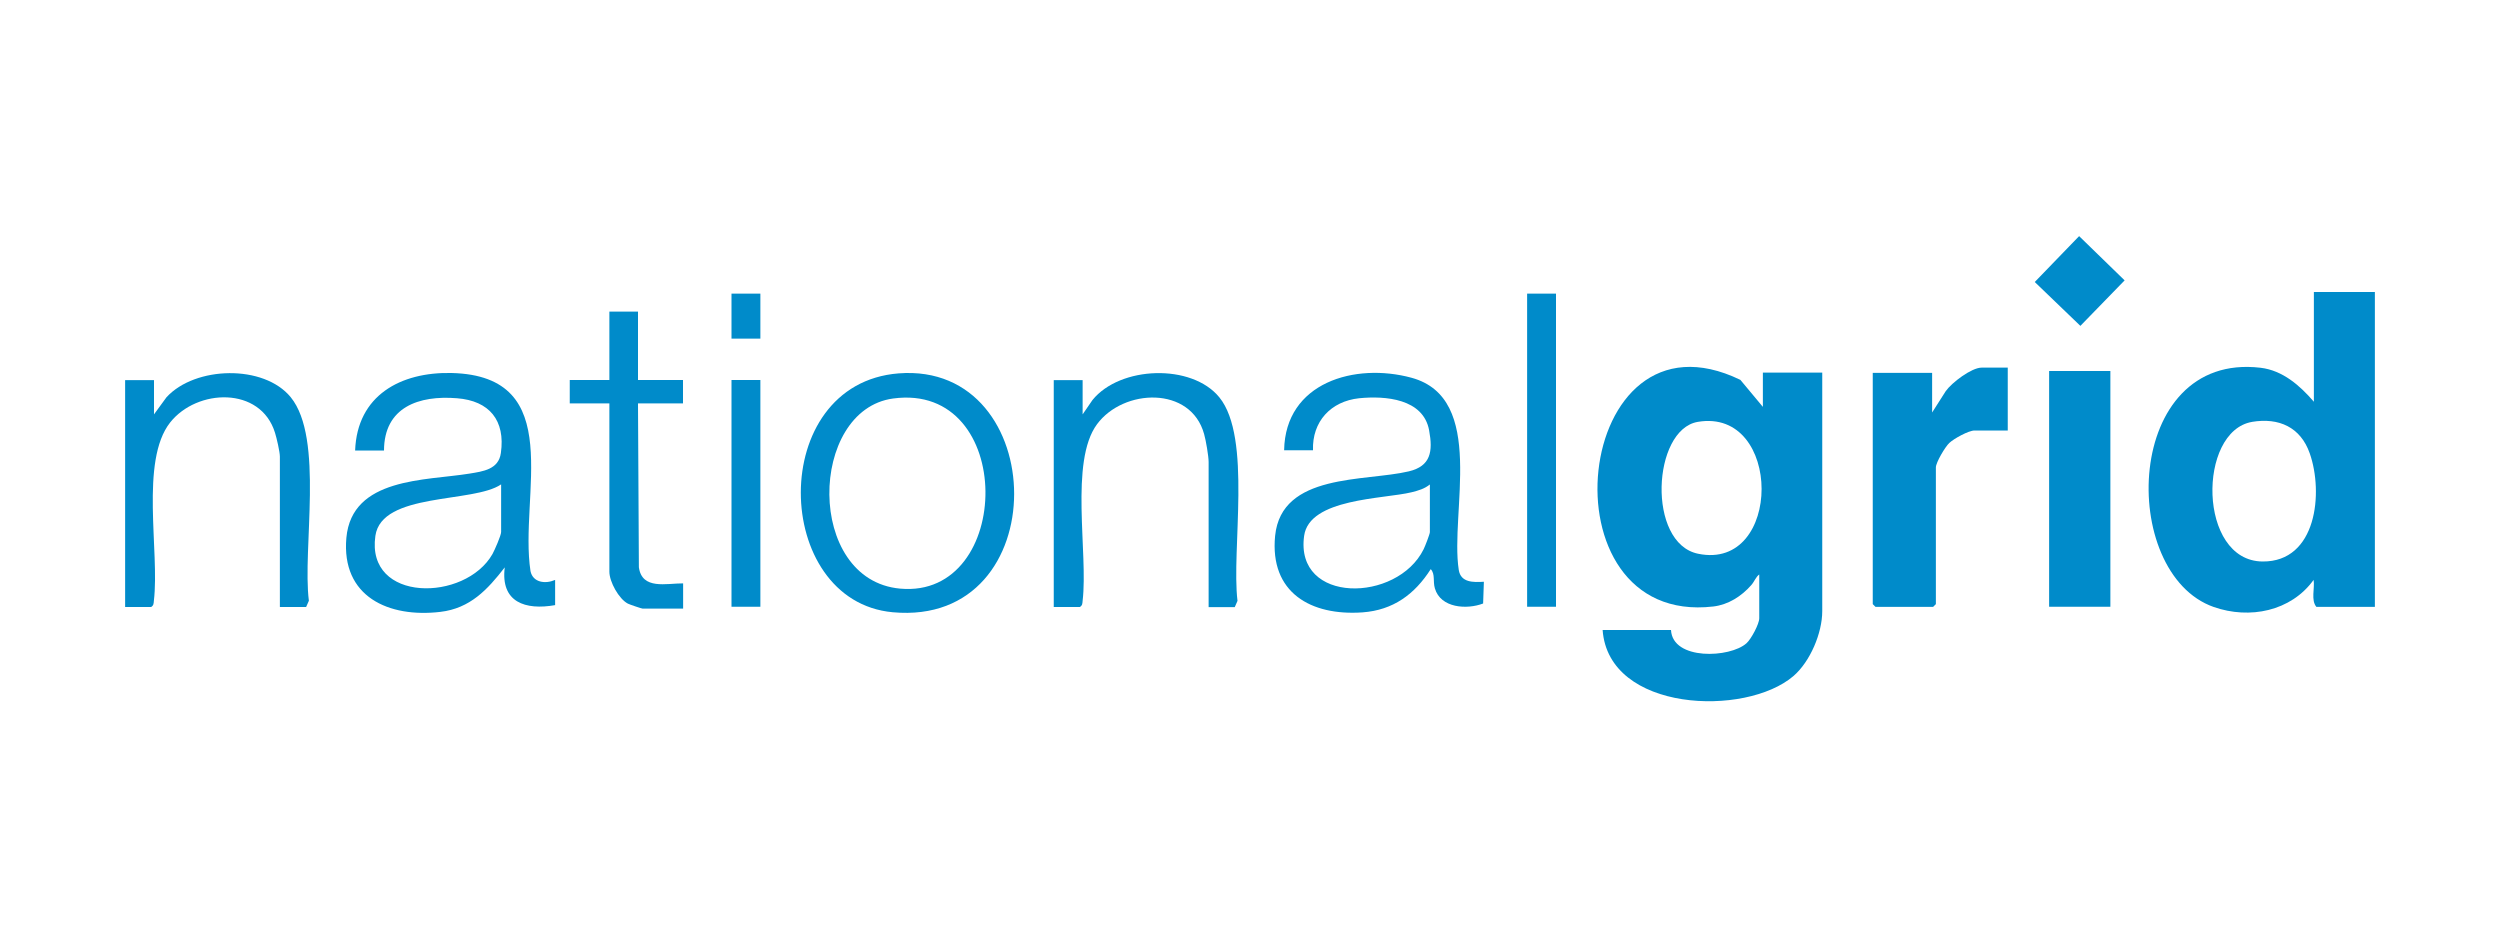
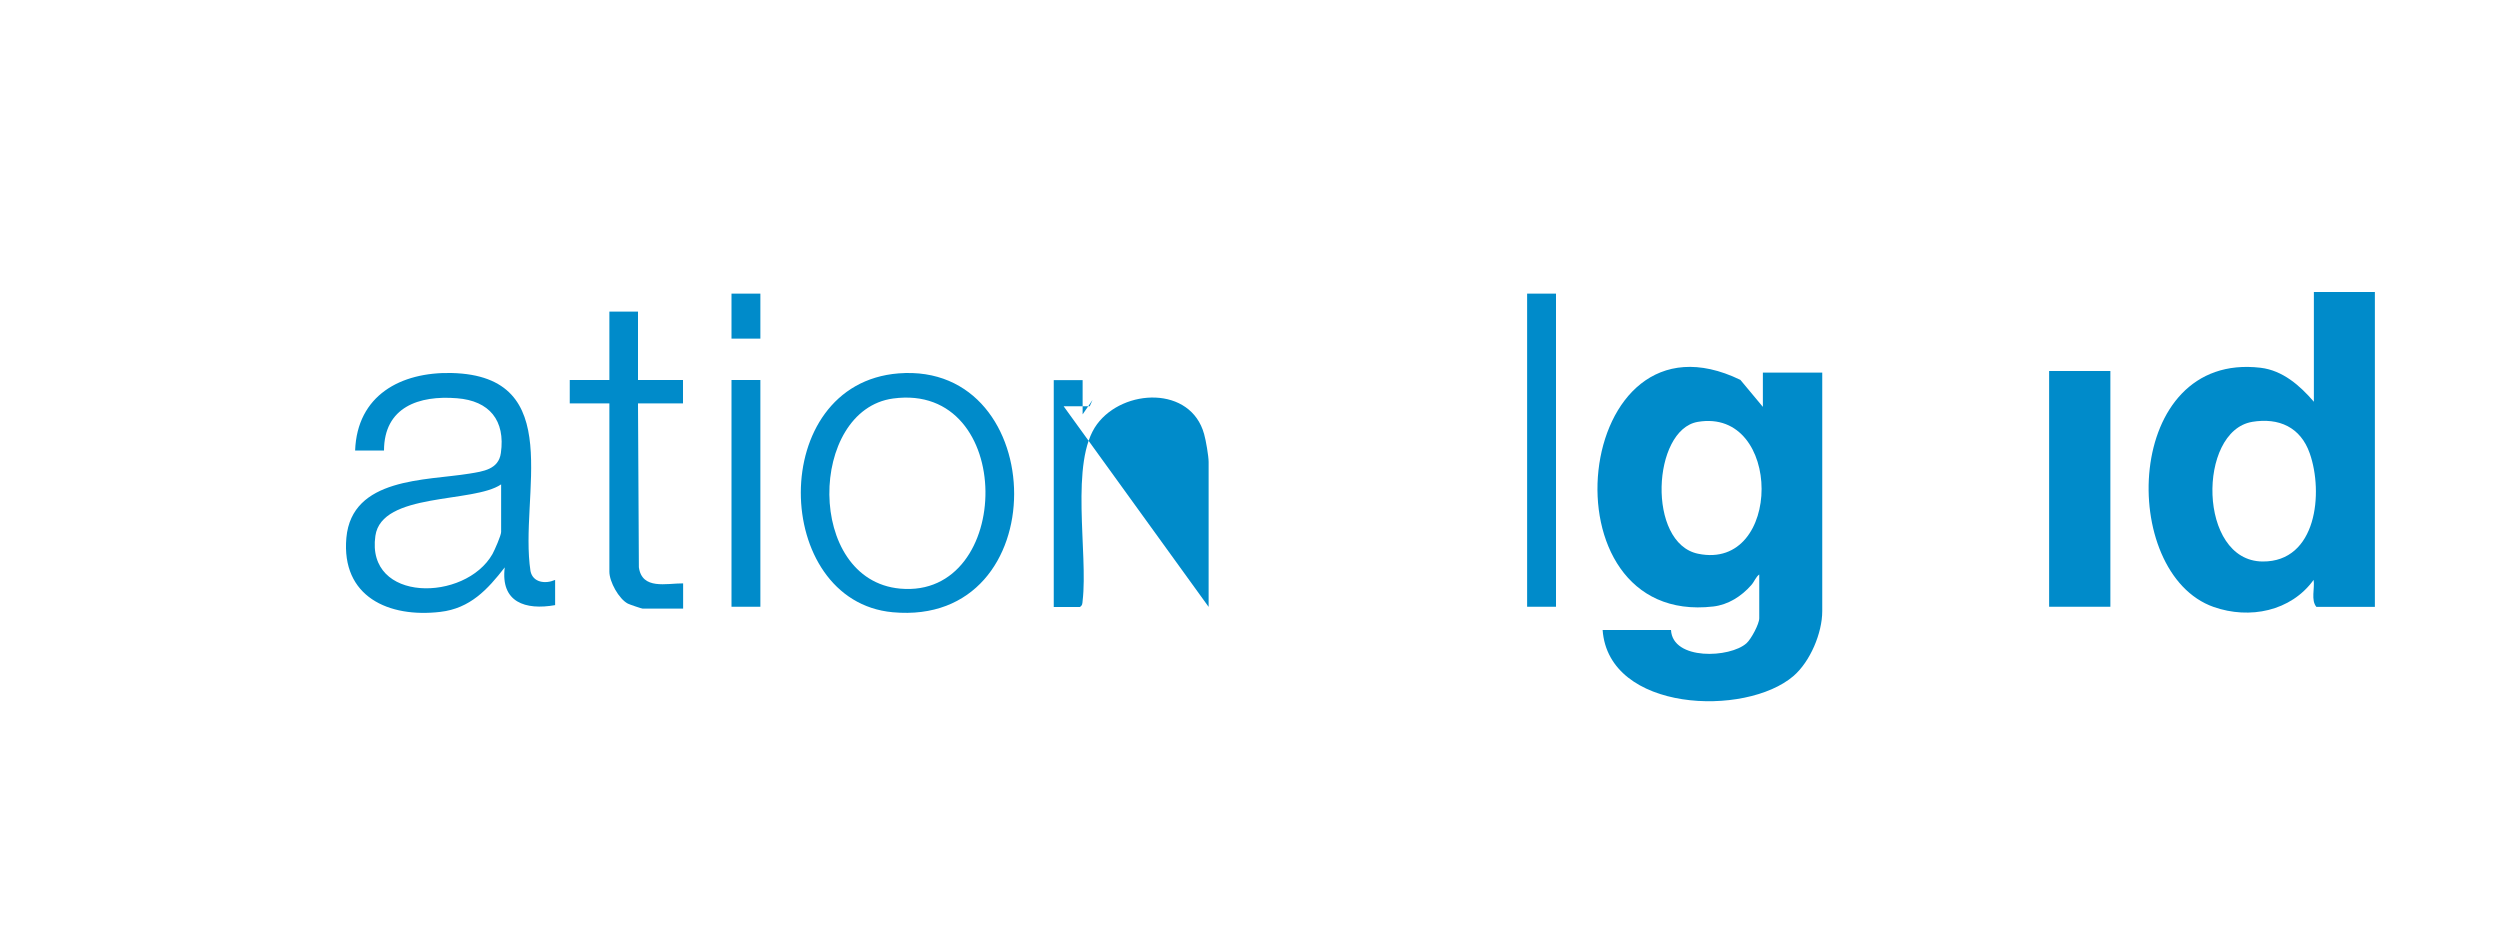
<svg xmlns="http://www.w3.org/2000/svg" id="Layer_1" data-name="Layer 1" viewBox="0 0 200 75">
  <defs>
    <style>
      .cls-1 {
        fill: #008bca;
      }
    </style>
  </defs>
  <path class="cls-1" d="M140.75,45.95c-.28.19-.4.58-.65.86-.78.89-1.84,1.57-3.04,1.71-13.96,1.62-11.25-24.64,2.17-18.13l1.8,2.16v-2.74h4.75v19.08c0,1.76-.97,4.04-2.3,5.19-3.83,3.29-14.8,2.89-15.27-3.68h5.47c.13,2.45,4.73,2.24,6.04,1.06.37-.33,1.02-1.54,1.02-2v-3.53h0ZM135.82,33.75c-3.64.62-4.08,9.71.03,10.55,6.77,1.4,6.78-11.71-.03-10.55Z" />
  <path class="cls-1" d="M189.99,23.35v25.2h-4.68c-.45-.54-.12-1.47-.22-2.16-1.82,2.52-5.13,3.17-7.99,2.17-7.67-2.69-7.24-20.43,3.74-19.14,1.78.21,3.16,1.43,4.27,2.72v-8.78h4.9,0ZM180.17,33.75c-4.38.74-4.35,11.12.83,11.17,4.35.04,4.88-5.52,3.78-8.65-.73-2.09-2.46-2.88-4.62-2.52h0Z" />
-   <path class="cls-1" d="M102.73,36.02c.09-5.43,5.67-7.03,10.19-5.8,6.02,1.64,3.07,10.77,3.78,15.37.16,1.03,1.17,1,2.01.95l-.06,1.74c-1.3.5-3.4.37-3.86-1.21-.17-.58.04-1.13-.33-1.54-1.29,2.02-3.01,3.28-5.46,3.46-4.12.29-7.44-1.57-6.99-6.13.51-5.03,7.17-4.32,10.69-5.15,1.77-.42,1.94-1.6,1.63-3.28-.46-2.54-3.51-2.78-5.6-2.57-2.26.24-3.77,1.86-3.69,4.16h-2.31ZM114.4,38.75c-.45.36-.92.49-1.47.63-2.25.55-8.19.48-8.6,3.49-.76,5.47,7.44,5.36,9.56,1.07.11-.22.5-1.22.5-1.37v-3.82h0Z" />
  <path class="cls-1" d="M44.41,46.39v2.02c-2.37.42-4.38-.22-4.03-3.02-1.38,1.78-2.77,3.28-5.15,3.56-4.13.49-7.94-1.21-7.52-5.93.44-4.83,6.33-4.56,9.84-5.13,1.09-.18,2.34-.33,2.52-1.65.37-2.61-.92-4.18-3.51-4.38-3.04-.25-5.83.7-5.84,4.18h-2.31c.16-4.41,3.64-6.29,7.71-6.2,9.3.22,5.39,9.82,6.32,15.85.19.92,1.19,1.04,1.95.71h.01ZM40.09,38.75c-2.22,1.52-9.56.61-10.06,4.12-.77,5.36,7.19,5.29,9.37,1.45.17-.31.69-1.49.69-1.76v-3.82h0Z" />
-   <path class="cls-1" d="M160.62,29.4v5.04h-2.66c-.47,0-1.65.65-2.02,1-.33.31-1.07,1.56-1.07,1.95v10.94l-.22.22h-4.61l-.22-.22v-18.5h4.75v3.17l1.09-1.71c.48-.68,2.06-1.88,2.87-1.88h2.09,0Z" />
  <path class="cls-1" d="M71.89,29.87c12.19-.95,12.61,20.31-.47,19.11-9.68-.89-10.09-18.28.47-19.11ZM71.45,31.88c-6.77.92-7.02,14.52.56,15.21,9.1.83,9.29-16.54-.56-15.21Z" />
-   <path class="cls-1" d="M96.69,48.55v-11.59c0-.46-.22-1.75-.36-2.23-1.06-3.87-6.45-3.66-8.57-.79-2.21,2.99-.7,10.32-1.15,14.12-.02.21-.01.37-.22.5h-2.09v-18.15h2.31v2.74l.79-1.15c2.21-2.73,7.94-2.93,10.15-.21,2.62,3.22.95,12.19,1.45,16.28l-.22.5h-2.09,0Z" />
-   <path class="cls-1" d="M22.39,48.55v-12.02c0-.38-.26-1.5-.39-1.91-1.15-3.73-6.24-3.54-8.39-.82-2.43,3.09-.83,10.33-1.3,14.26-.02.21-.01.37-.22.5h-2.08v-18.15h2.31v2.74l1-1.37c2.29-2.5,7.79-2.64,9.94,0,2.68,3.29.92,12.11,1.45,16.28l-.22.5h-2.09Z" />
+   <path class="cls-1" d="M96.69,48.55v-11.59c0-.46-.22-1.75-.36-2.23-1.06-3.87-6.45-3.66-8.57-.79-2.21,2.99-.7,10.32-1.15,14.12-.02.21-.01.37-.22.5h-2.09v-18.15h2.31v2.74l.79-1.15l-.22.5h-2.09,0Z" />
  <rect class="cls-1" x="163.93" y="29.68" width="4.9" height="18.86" />
  <path class="cls-1" d="M51.04,24.93v5.47h3.6v1.87h-3.6l.07,13.11c.25,1.83,2.21,1.28,3.54,1.29v2.02h-3.24c-.07,0-1.05-.33-1.18-.4-.73-.38-1.48-1.76-1.48-2.55v-13.47h-3.17v-1.87h3.17v-5.47h2.31,0Z" />
  <rect class="cls-1" x="122.17" y="23.49" width="2.31" height="25.05" />
  <rect class="cls-1" x="58.52" y="30.4" width="2.31" height="18.14" />
-   <polygon class="cls-1" points="166.33 18.89 169.97 22.43 166.43 26.07 162.78 22.56 166.33 18.89" />
  <rect class="cls-1" x="58.52" y="23.49" width="2.31" height="3.6" />
</svg>